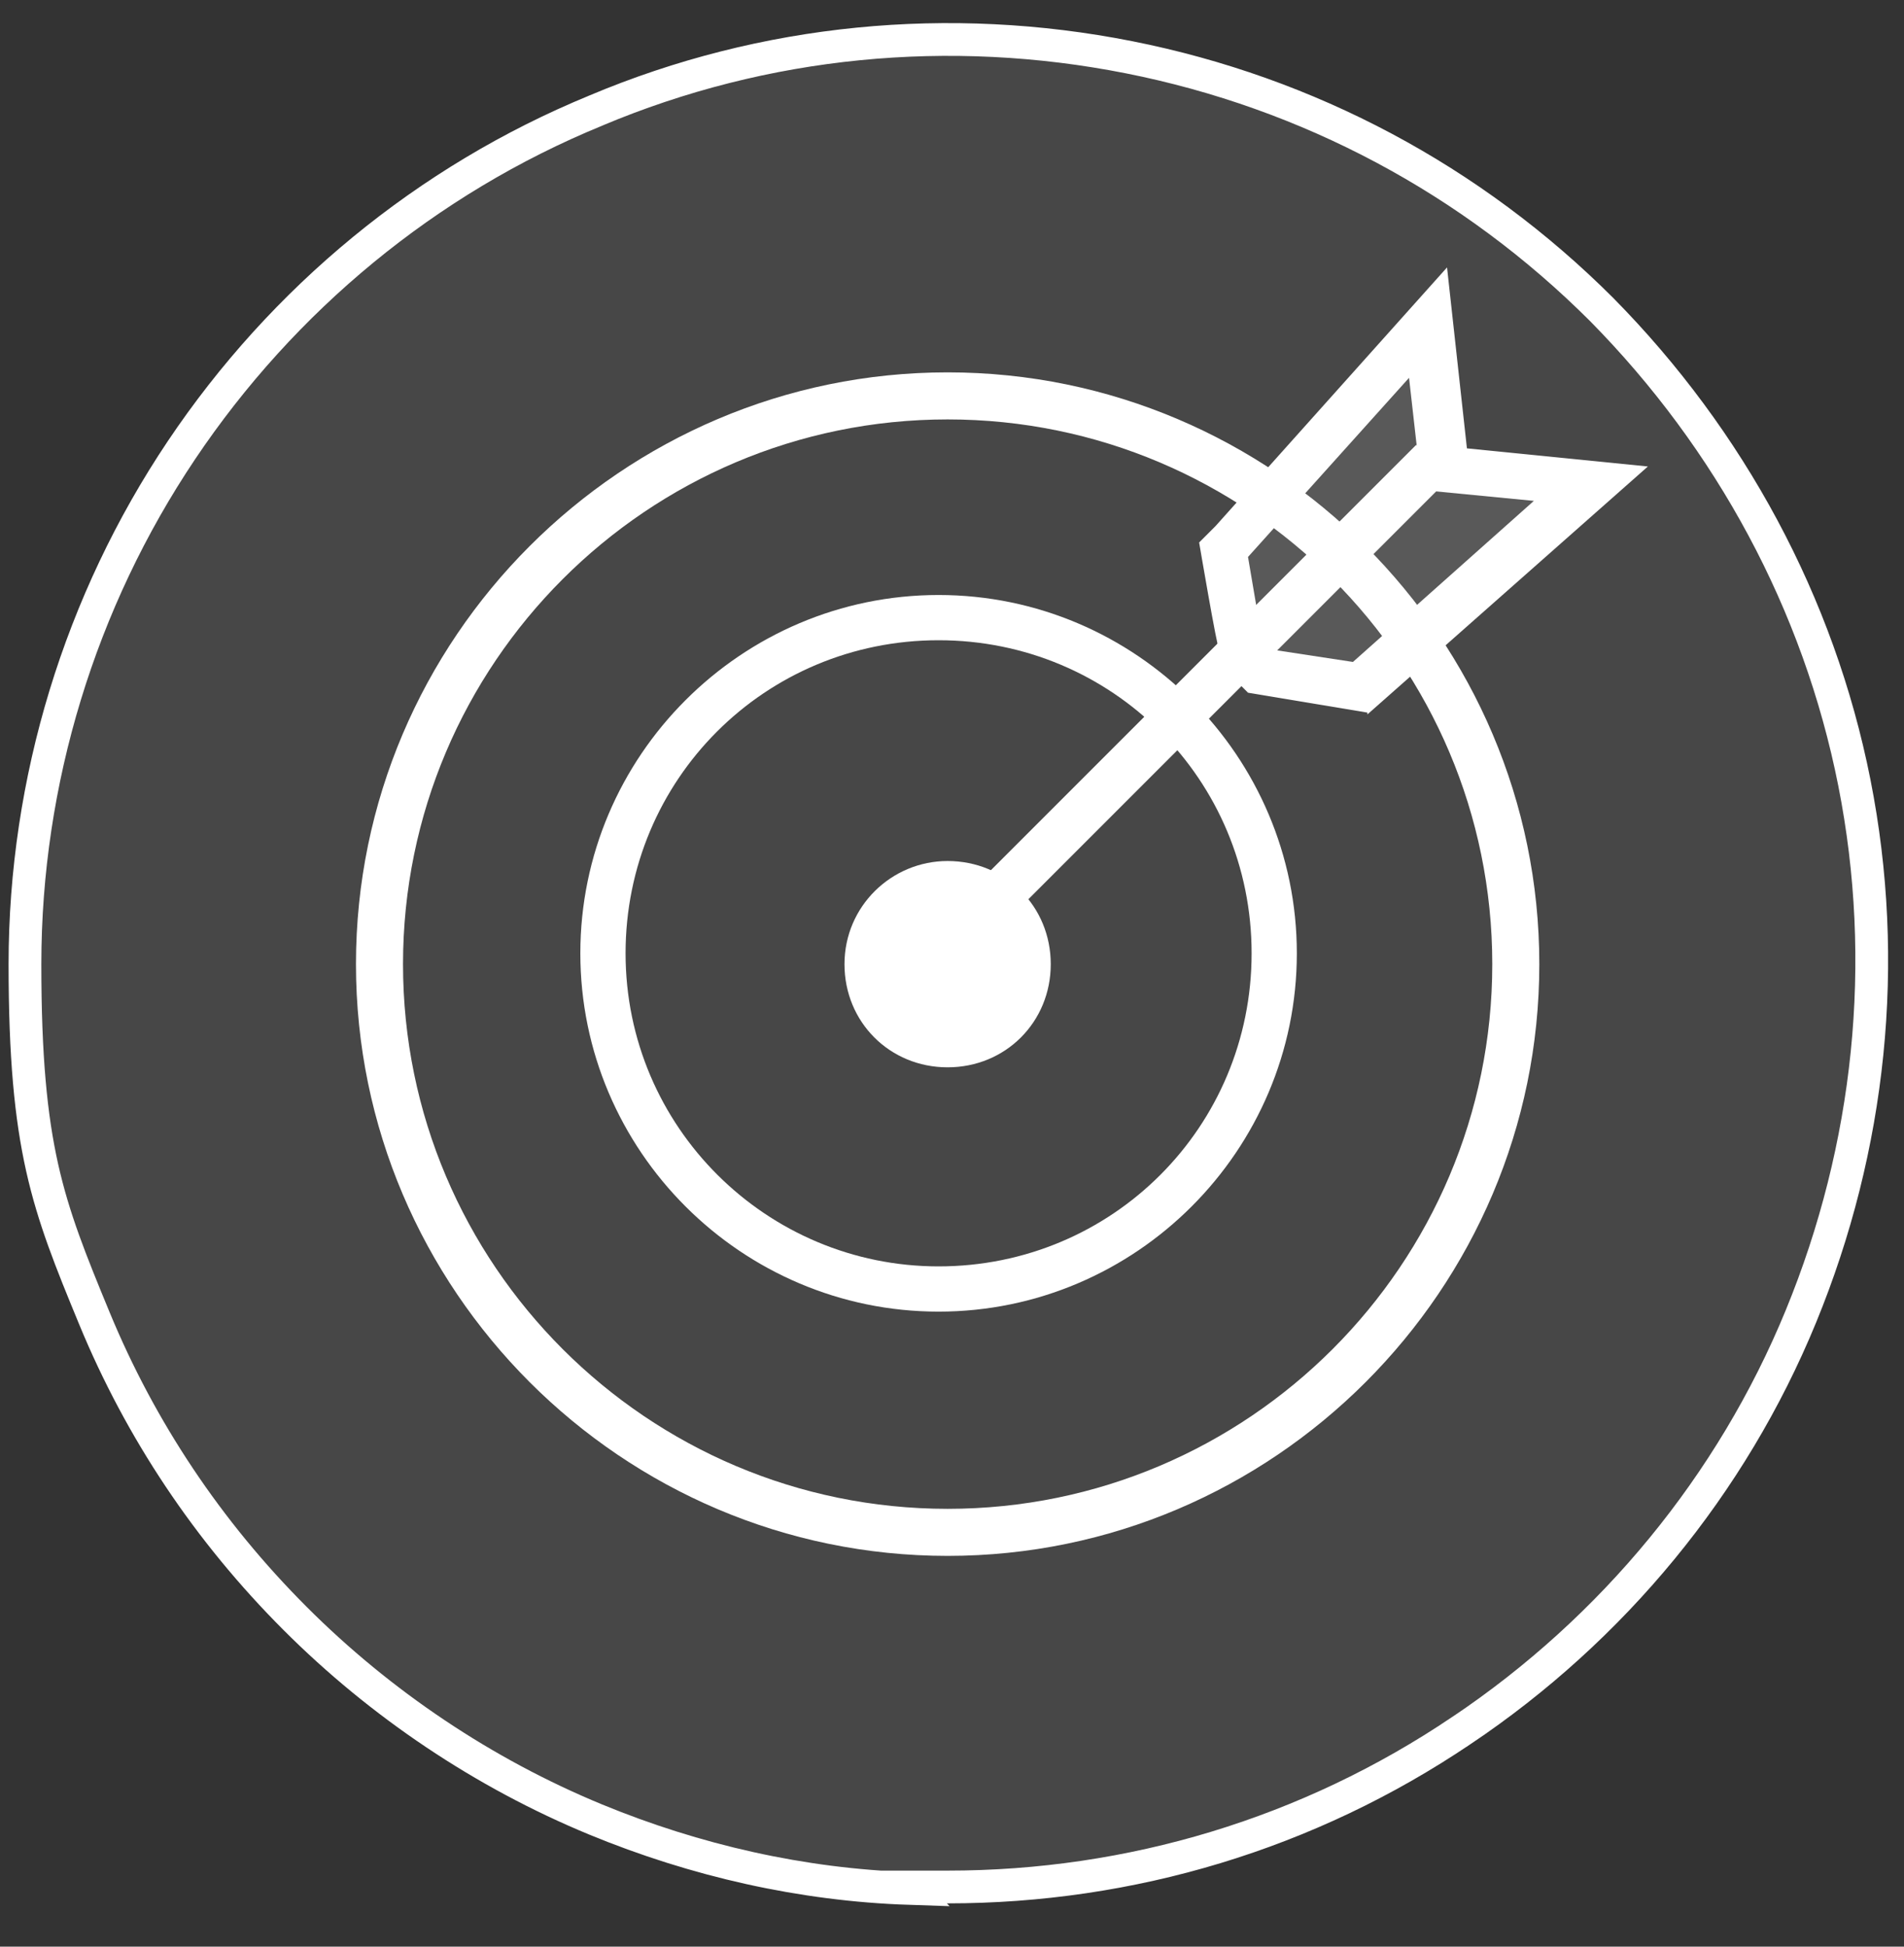
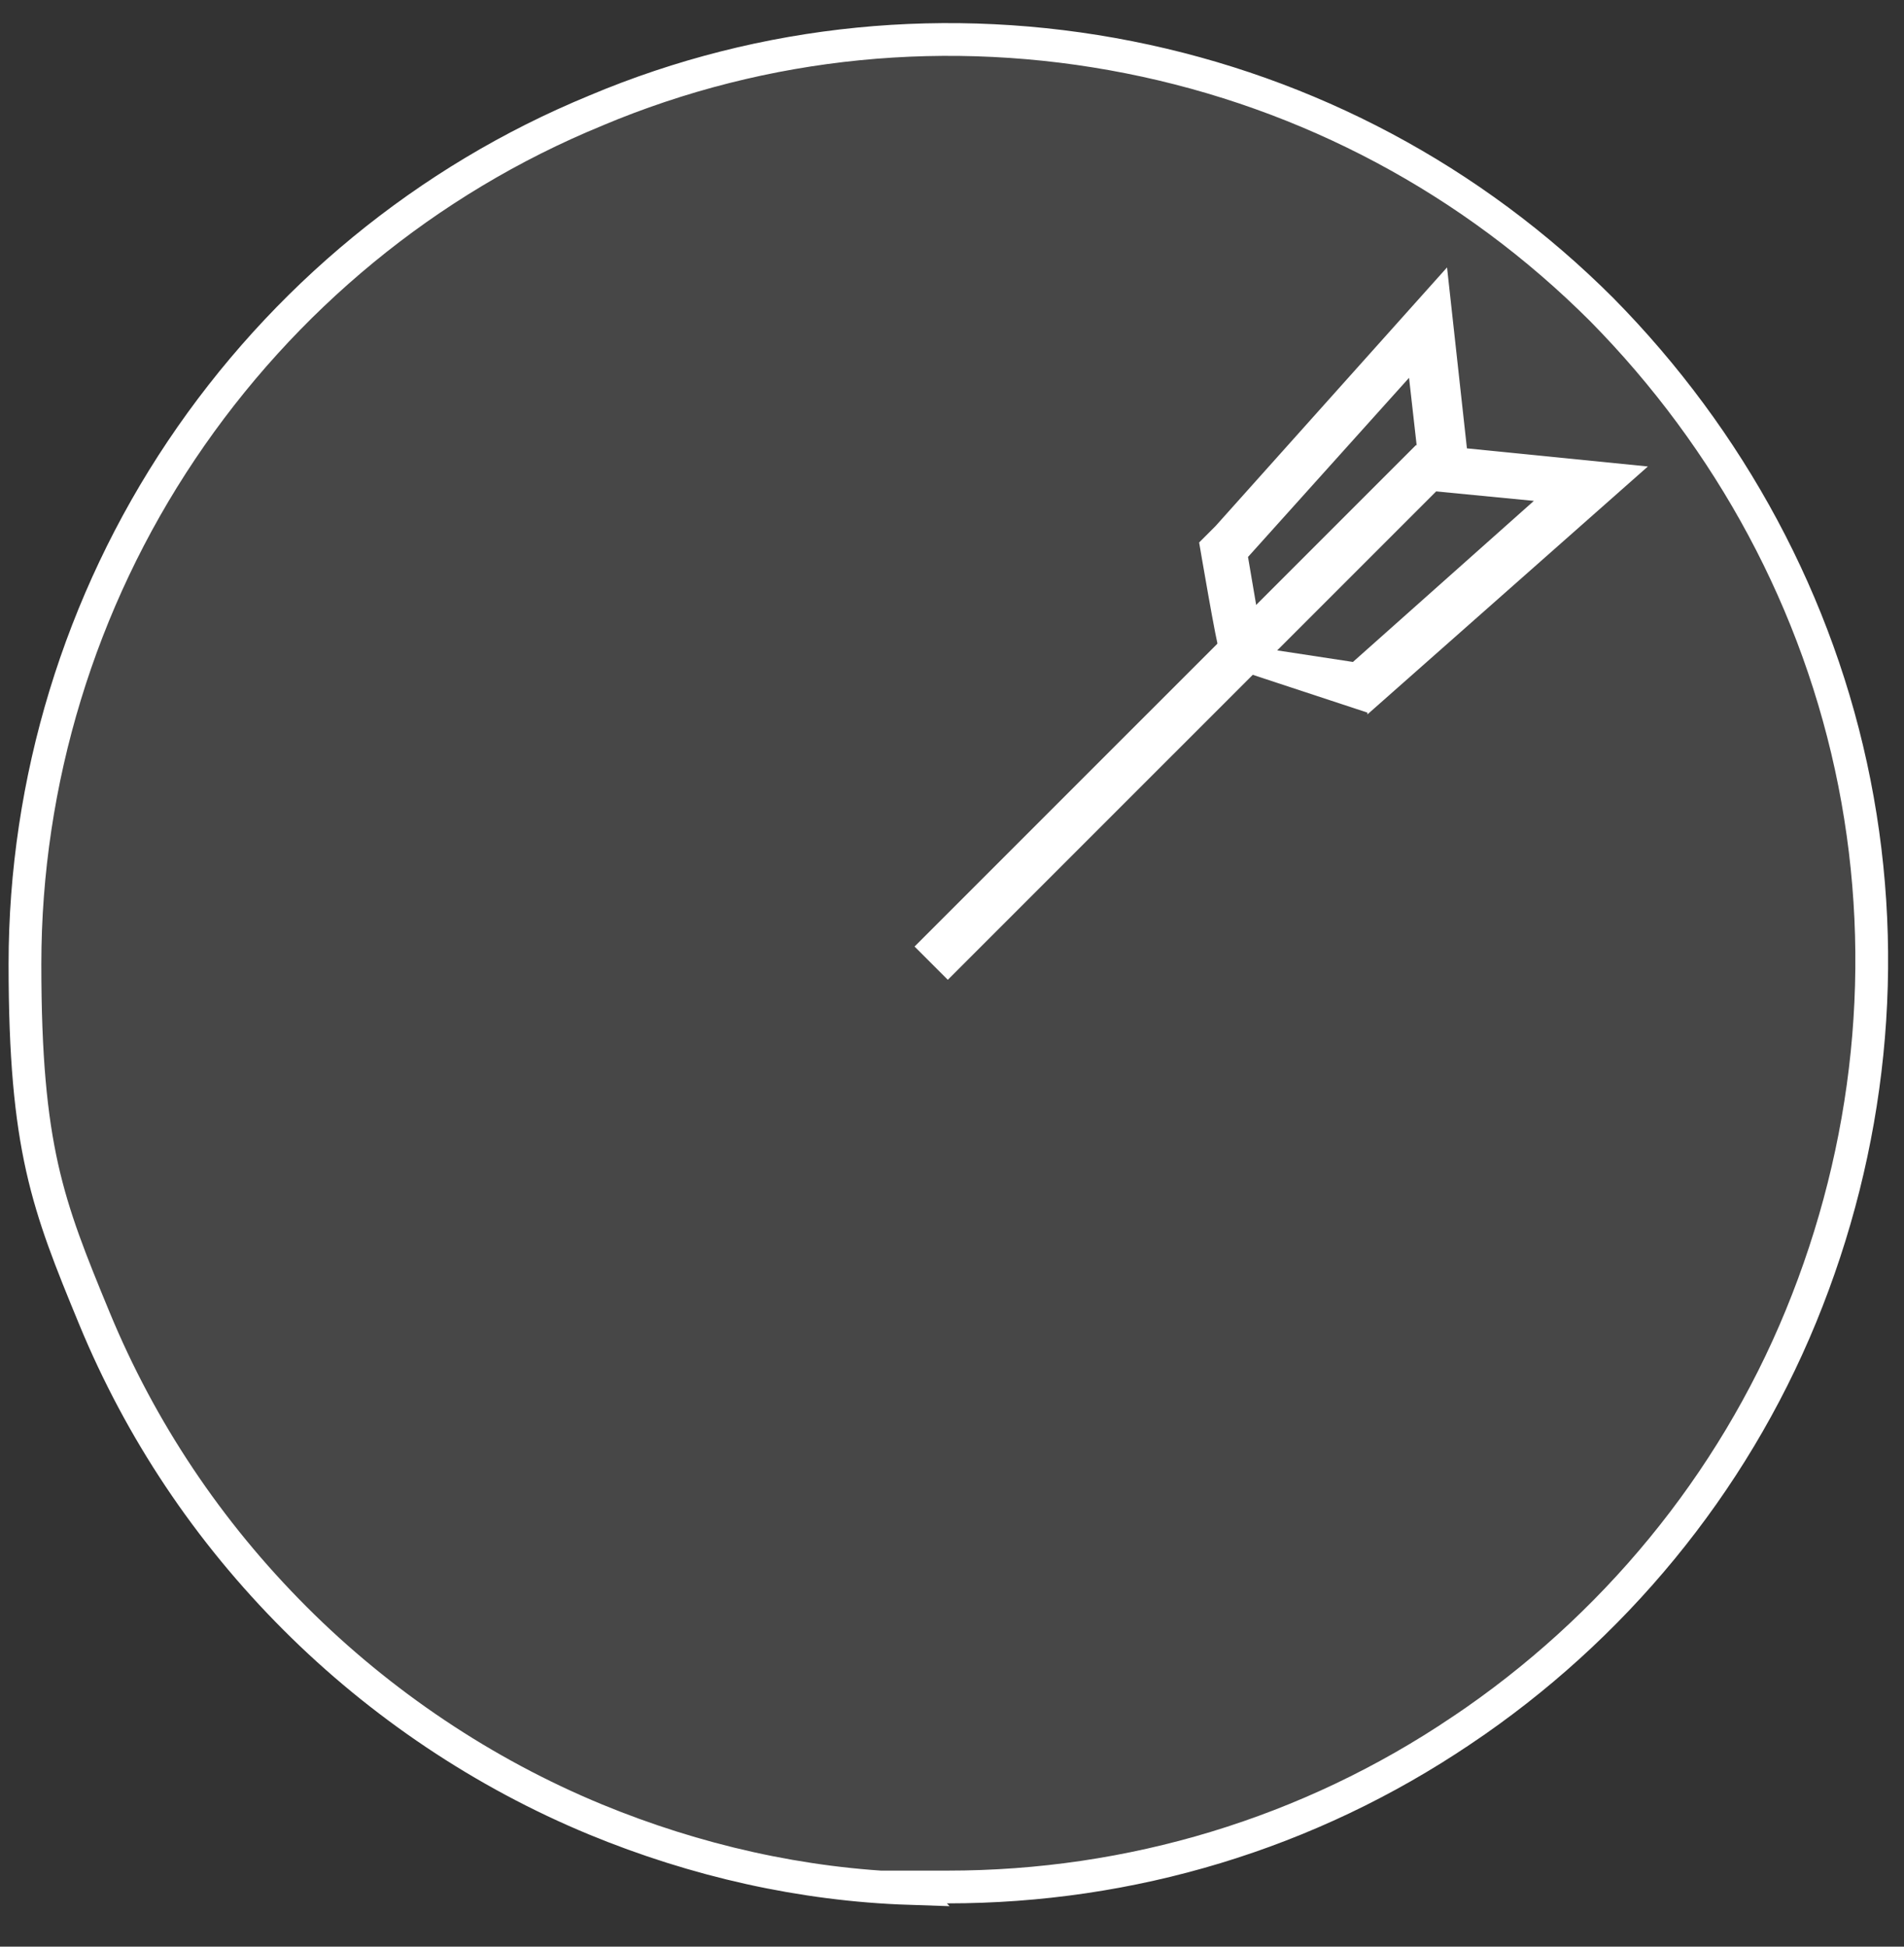
<svg xmlns="http://www.w3.org/2000/svg" width="45" height="46" viewBox="0 0 45 46" fill="none">
  <rect x="0" y="0" width="45" height="46" fill="#333333" stroke="none" />
  <path d="M22.397 44.59H21.464L21.498 44.625C18.96 44.541 16.437 43.968 14.077 42.995C11.431 41.903 8.993 40.264 6.976 38.246C4.917 36.187 3.32 33.792 2.228 31.145C1.671 29.796 1.267 28.798 0.997 27.595C0.728 26.393 0.59 24.97 0.59 22.783C0.59 18.456 1.892 14.211 4.287 10.64C6.683 7.067 10.087 4.253 14.077 2.615L14.077 2.615L14.08 2.613C18.07 0.933 22.439 0.513 26.684 1.353C30.927 2.194 34.792 4.252 37.859 7.319C40.886 10.389 42.987 14.255 43.827 18.496C44.667 22.739 44.205 27.109 42.565 31.103C40.927 35.093 38.112 38.497 34.54 40.893L34.539 40.893C30.926 43.33 26.726 44.59 22.397 44.59Z" fill="white" fill-opacity="0.1" stroke="white" stroke-width="0.774" />
-   <path d="M22.183 14.06C17.521 14.06 13.716 17.866 13.716 22.527C13.716 27.188 17.521 30.994 22.183 30.994C26.844 30.994 30.65 27.188 30.65 22.527C30.65 17.866 26.844 14.06 22.183 14.06ZM22.183 29.925C18.12 29.925 14.785 26.632 14.785 22.527C14.785 18.422 18.078 15.129 22.183 15.129C26.288 15.129 29.581 18.422 29.581 22.527C29.581 26.632 26.288 29.925 22.183 29.925Z" fill="white" />
-   <path d="M22.397 8.799C14.7 8.799 8.413 15.085 8.413 22.783C8.413 30.48 14.7 36.766 22.397 36.766C30.095 36.766 36.381 30.48 36.381 22.783C36.381 15.085 30.095 8.799 22.397 8.799ZM22.397 35.654C15.298 35.654 9.525 29.881 9.525 22.783C9.525 15.684 15.298 9.911 22.397 9.911C29.496 9.911 35.269 15.684 35.269 22.783C35.269 29.881 29.496 35.654 22.397 35.654Z" fill="white" />
-   <path d="M22.396 20.346C21.071 20.346 19.959 21.415 19.959 22.784C19.959 24.152 21.028 25.221 22.396 25.221C23.765 25.221 24.834 24.152 24.834 22.784C24.834 21.415 23.765 20.346 22.396 20.346Z" fill="white" />
-   <path d="M29.325 15.213V15.384L29.496 15.513L29.667 15.684L29.795 15.812H29.966L31.933 16.154H32.19C32.19 16.197 32.404 16.026 32.404 16.026L36.68 12.22L37.621 11.365L36.338 11.236L34.157 11.023L33.9 8.799L33.772 7.559L32.917 8.5L29.111 12.733L28.94 12.947V13.204C28.983 13.204 29.325 15.213 29.325 15.213Z" fill="white" fill-opacity="0.1" />
-   <path d="M32.318 16.839L29.496 16.369L28.812 15.684V15.342C28.769 15.342 28.341 12.819 28.341 12.819L28.726 12.434L34.2 6.319L34.67 10.595L38.947 11.023L32.318 16.882V16.839ZM30.009 15.342L31.976 15.642L36.252 11.836L33.601 11.579L33.302 8.928L29.496 13.161L29.838 15.171L30.009 15.342Z" fill="white" />
+   <path d="M32.318 16.839L28.812 15.684V15.342C28.769 15.342 28.341 12.819 28.341 12.819L28.726 12.434L34.2 6.319L34.67 10.595L38.947 11.023L32.318 16.882V16.839ZM30.009 15.342L31.976 15.642L36.252 11.836L33.601 11.579L33.302 8.928L29.496 13.161L29.838 15.171L30.009 15.342Z" fill="white" />
  <path d="M33.469 10.514L21.615 22.367L22.401 23.153L34.255 11.3L33.469 10.514Z" fill="white" />
</svg>